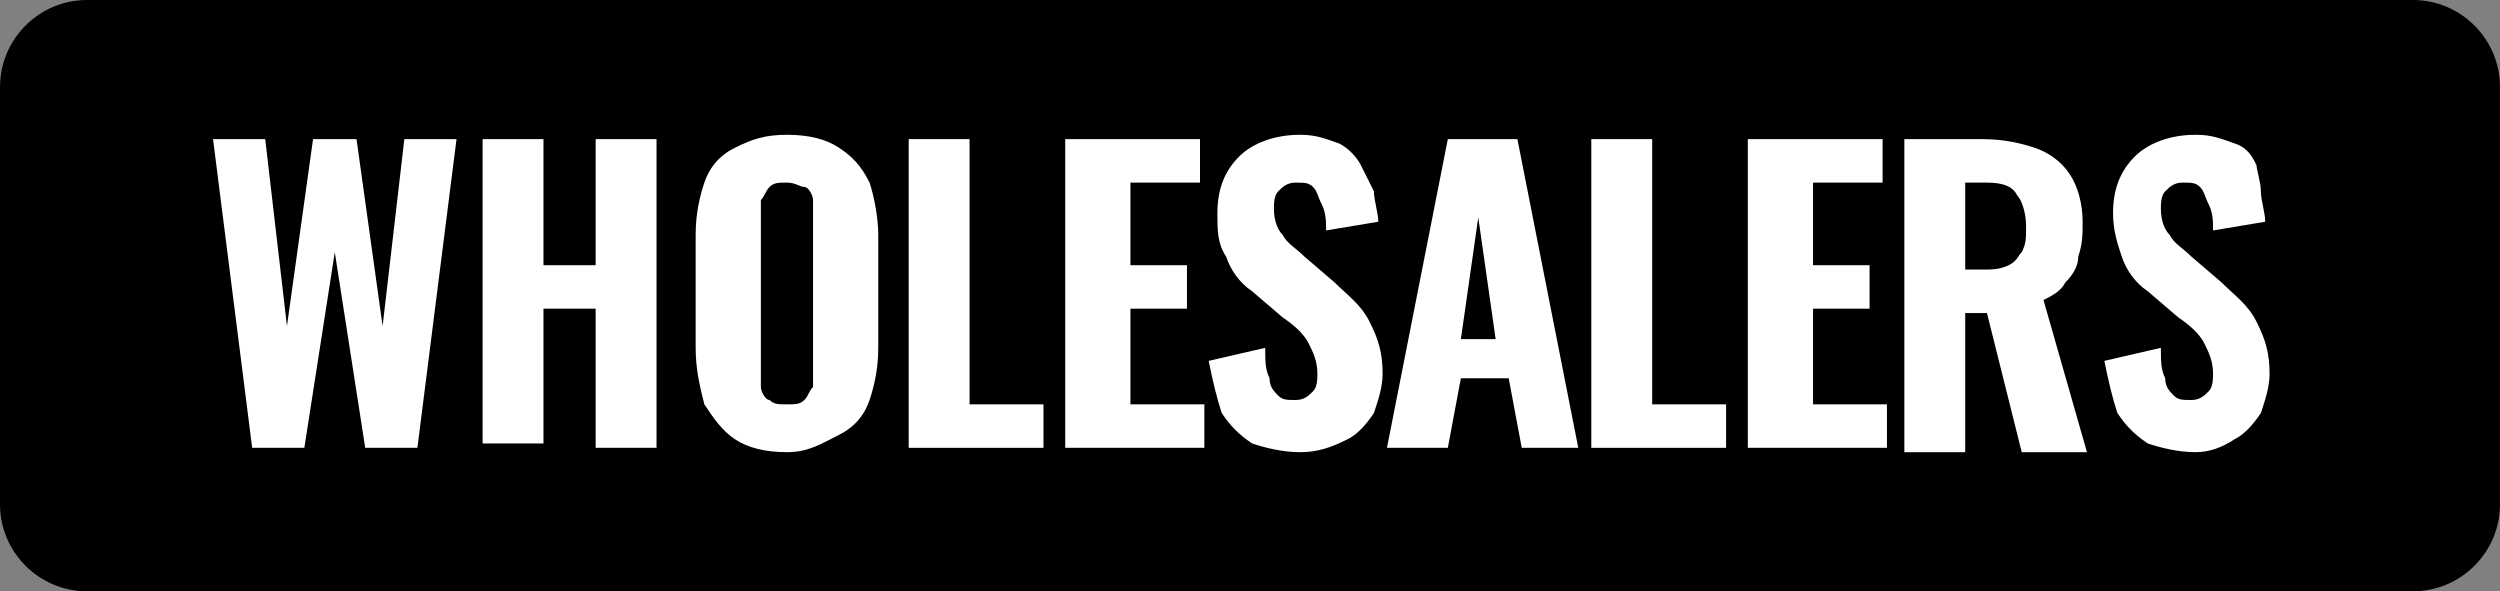
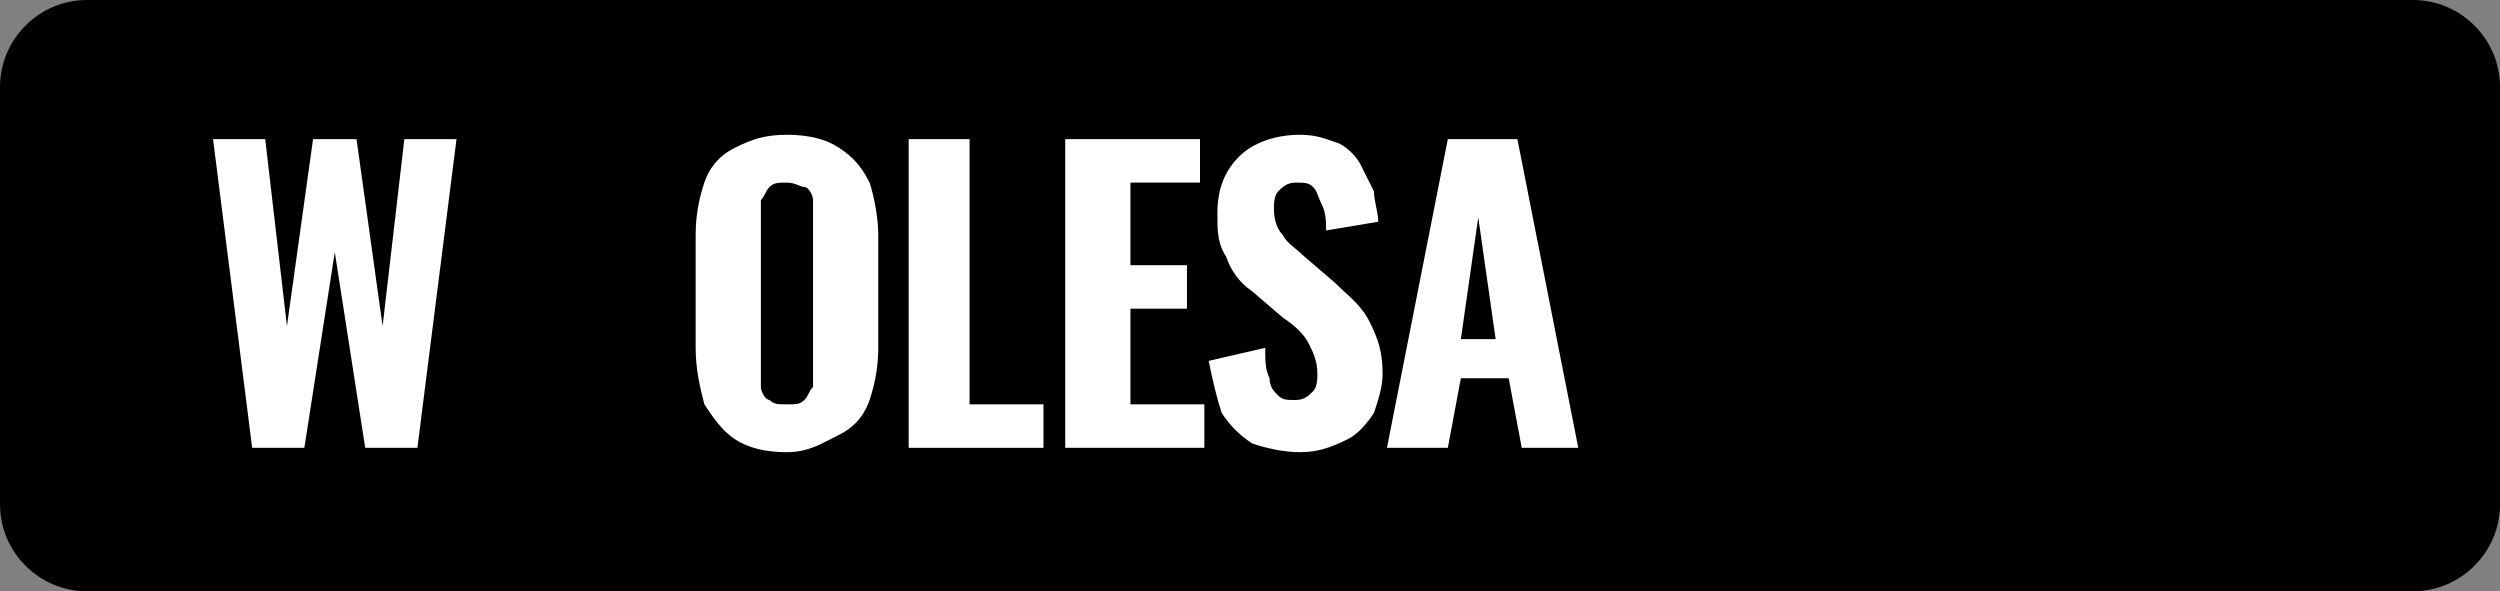
<svg xmlns="http://www.w3.org/2000/svg" id="Capa_1" x="0px" y="0px" viewBox="0 0 57.5 13.6" style="enable-background:new 0 0 57.5 13.6;" xml:space="preserve">
  <rect x="0" y="0" width="57.5" height="13.6" fill="#808080" stroke="none" />
  <style type="text/css">	.st0{fill:#FFFFFF;}</style>
  <path id="Rectángulo_3225-2" d="M2,0h53.5c1.1,0,2,0.9,2,2v9.6c0,1.1-0.9,2-2,2H2c-1.1,0-2-0.9-2-2V2C0,0.9,0.9,0,2,0z" />
  <g>
    <path class="st0" d="M5.8,10.3L4.9,3.2h1.2l0.5,4.3l0.6-4.3h1l0.6,4.3l0.5-4.3h1.2l-0.9,7.1H8.4L7.7,5.8l-0.7,4.5H5.8z" />
-     <path class="st0" d="M11.1,10.3V3.2h1.4v2.9h1.2V3.2h1.4v7.1h-1.4V7.1h-1.2v3.1H11.1z" />
    <path class="st0" d="M18.1,10.4c-0.5,0-0.9-0.1-1.2-0.3s-0.5-0.5-0.7-0.8C16.1,8.9,16,8.5,16,8V5.4c0-0.5,0.1-0.9,0.2-1.2  c0.1-0.3,0.3-0.6,0.7-0.8s0.7-0.3,1.2-0.3c0.5,0,0.9,0.1,1.2,0.3s0.5,0.4,0.7,0.8c0.1,0.3,0.2,0.8,0.2,1.2V8c0,0.5-0.1,0.9-0.2,1.2  c-0.1,0.3-0.3,0.6-0.7,0.8S18.6,10.4,18.1,10.4z M18.1,9.3c0.2,0,0.3,0,0.4-0.1c0.1-0.1,0.1-0.2,0.2-0.3c0-0.1,0-0.3,0-0.5V5.1  c0-0.2,0-0.3,0-0.5c0-0.1-0.1-0.3-0.2-0.3s-0.2-0.1-0.4-0.1c-0.2,0-0.3,0-0.4,0.1s-0.1,0.2-0.2,0.3c0,0.1,0,0.3,0,0.5v3.3  c0,0.2,0,0.3,0,0.5c0,0.1,0.1,0.3,0.2,0.3C17.8,9.3,17.9,9.3,18.1,9.3z" />
    <path class="st0" d="M20.9,10.3V3.2h1.4v6.1H24v1H20.9z" />
    <path class="st0" d="M24.5,10.3V3.2h3.1v1h-1.6v1.9h1.3v1h-1.3v2.2h1.7v1H24.5z" />
    <path class="st0" d="M29.9,10.4c-0.4,0-0.8-0.1-1.1-0.2c-0.3-0.2-0.5-0.4-0.7-0.7c-0.1-0.3-0.2-0.7-0.3-1.2L29.1,8  c0,0.3,0,0.5,0.1,0.7c0,0.2,0.1,0.3,0.2,0.4c0.1,0.1,0.2,0.1,0.4,0.1c0.2,0,0.3-0.1,0.4-0.2c0.1-0.1,0.1-0.3,0.1-0.4  c0-0.3-0.1-0.5-0.2-0.7c-0.1-0.2-0.3-0.4-0.6-0.6l-0.7-0.6c-0.3-0.2-0.5-0.5-0.6-0.8c-0.2-0.3-0.2-0.6-0.2-1c0-0.6,0.2-1,0.5-1.3  c0.3-0.3,0.8-0.5,1.4-0.5c0.4,0,0.6,0.1,0.9,0.2c0.2,0.1,0.4,0.3,0.5,0.5c0.1,0.2,0.2,0.4,0.3,0.6c0,0.2,0.1,0.5,0.1,0.7l-1.2,0.2  c0-0.2,0-0.4-0.1-0.6s-0.1-0.3-0.2-0.4s-0.2-0.1-0.4-0.1c-0.2,0-0.3,0.1-0.4,0.2c-0.1,0.1-0.1,0.3-0.1,0.4c0,0.3,0.1,0.5,0.2,0.6  c0.1,0.2,0.3,0.3,0.5,0.5l0.7,0.6c0.3,0.3,0.6,0.5,0.8,0.9s0.3,0.7,0.3,1.2c0,0.3-0.1,0.6-0.2,0.9c-0.2,0.3-0.4,0.5-0.6,0.6  C30.6,10.3,30.3,10.4,29.9,10.4z" />
    <path class="st0" d="M31.9,10.3l1.4-7.1h1.6l1.4,7.1h-1.3l-0.3-1.6h-1.1l-0.3,1.6H31.9z M33.6,7.8h0.8L34,5L33.6,7.8z" />
-     <path class="st0" d="M36.6,10.3V3.2h1.4v6.1h1.7v1H36.6z" />
-     <path class="st0" d="M40.2,10.3V3.2h3.1v1h-1.6v1.9h1.3v1h-1.3v2.2h1.7v1H40.2z" />
-     <path class="st0" d="M43.8,10.3V3.2h1.8c0.5,0,0.9,0.1,1.2,0.2s0.6,0.3,0.8,0.6s0.3,0.7,0.3,1.1c0,0.3,0,0.5-0.1,0.8  c0,0.2-0.1,0.4-0.3,0.6c-0.1,0.2-0.3,0.3-0.5,0.4l1,3.5h-1.5l-0.8-3.2h-0.5v3.2H43.8z M45.2,6.2h0.4c0.2,0,0.4,0,0.6-0.1  s0.2-0.2,0.3-0.3c0.1-0.2,0.1-0.3,0.1-0.6c0-0.3-0.1-0.6-0.2-0.7c-0.1-0.2-0.3-0.3-0.7-0.3h-0.5V6.2z" />
-     <path class="st0" d="M50.5,10.4c-0.4,0-0.8-0.1-1.1-0.2c-0.3-0.2-0.5-0.4-0.7-0.7c-0.1-0.3-0.2-0.7-0.3-1.2L49.7,8  c0,0.3,0,0.5,0.1,0.7c0,0.2,0.1,0.3,0.2,0.4c0.1,0.1,0.2,0.1,0.4,0.1c0.2,0,0.3-0.1,0.4-0.2c0.1-0.1,0.1-0.3,0.1-0.4  c0-0.3-0.1-0.5-0.2-0.7c-0.1-0.2-0.3-0.4-0.6-0.6l-0.7-0.6c-0.3-0.2-0.5-0.5-0.6-0.8s-0.2-0.6-0.2-1c0-0.6,0.2-1,0.5-1.3  c0.3-0.3,0.8-0.5,1.4-0.5c0.4,0,0.6,0.1,0.9,0.2s0.4,0.3,0.5,0.5C51.9,3.9,52,4.2,52,4.4c0,0.2,0.1,0.5,0.1,0.7l-1.2,0.2  c0-0.2,0-0.4-0.1-0.6s-0.1-0.3-0.2-0.4c-0.1-0.1-0.2-0.1-0.4-0.1c-0.2,0-0.3,0.1-0.4,0.2c-0.1,0.1-0.1,0.3-0.1,0.4  c0,0.3,0.1,0.5,0.2,0.6c0.1,0.2,0.3,0.3,0.5,0.5l0.7,0.6c0.3,0.3,0.6,0.5,0.8,0.9s0.3,0.7,0.3,1.2c0,0.3-0.1,0.6-0.2,0.9  c-0.2,0.3-0.4,0.5-0.6,0.6C51.1,10.3,50.8,10.4,50.5,10.4z" />
  </g>
</svg>